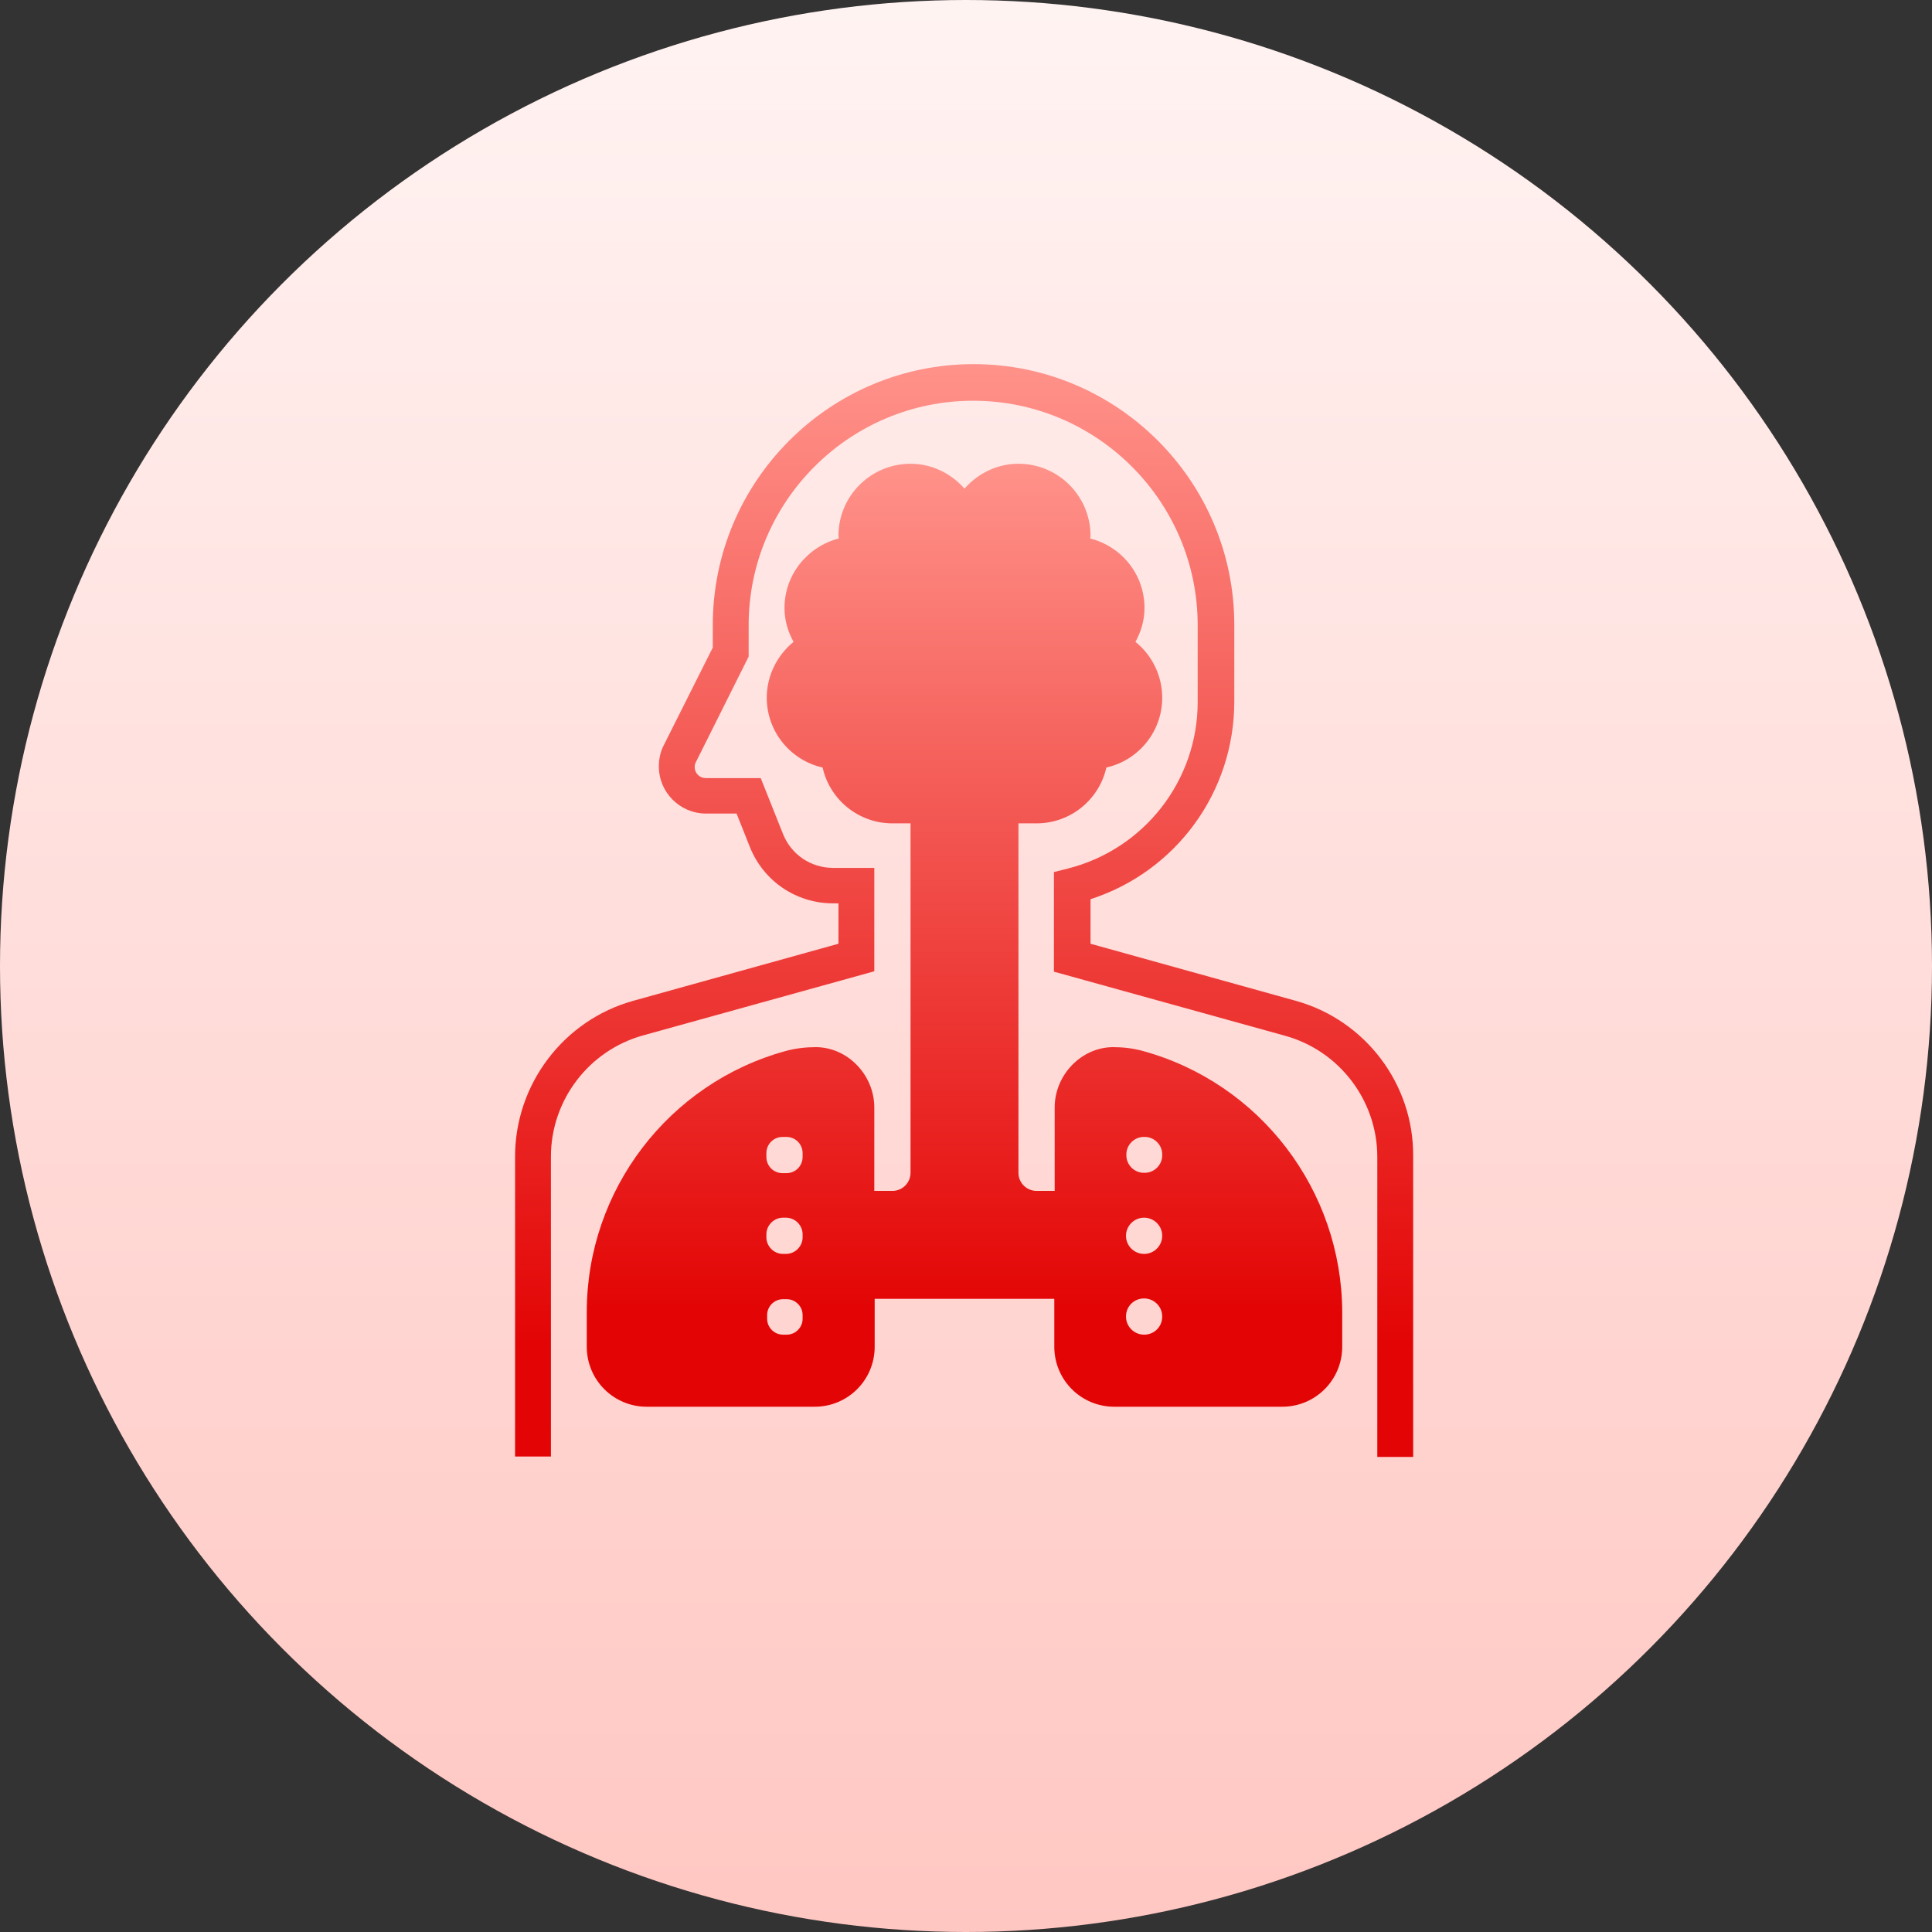
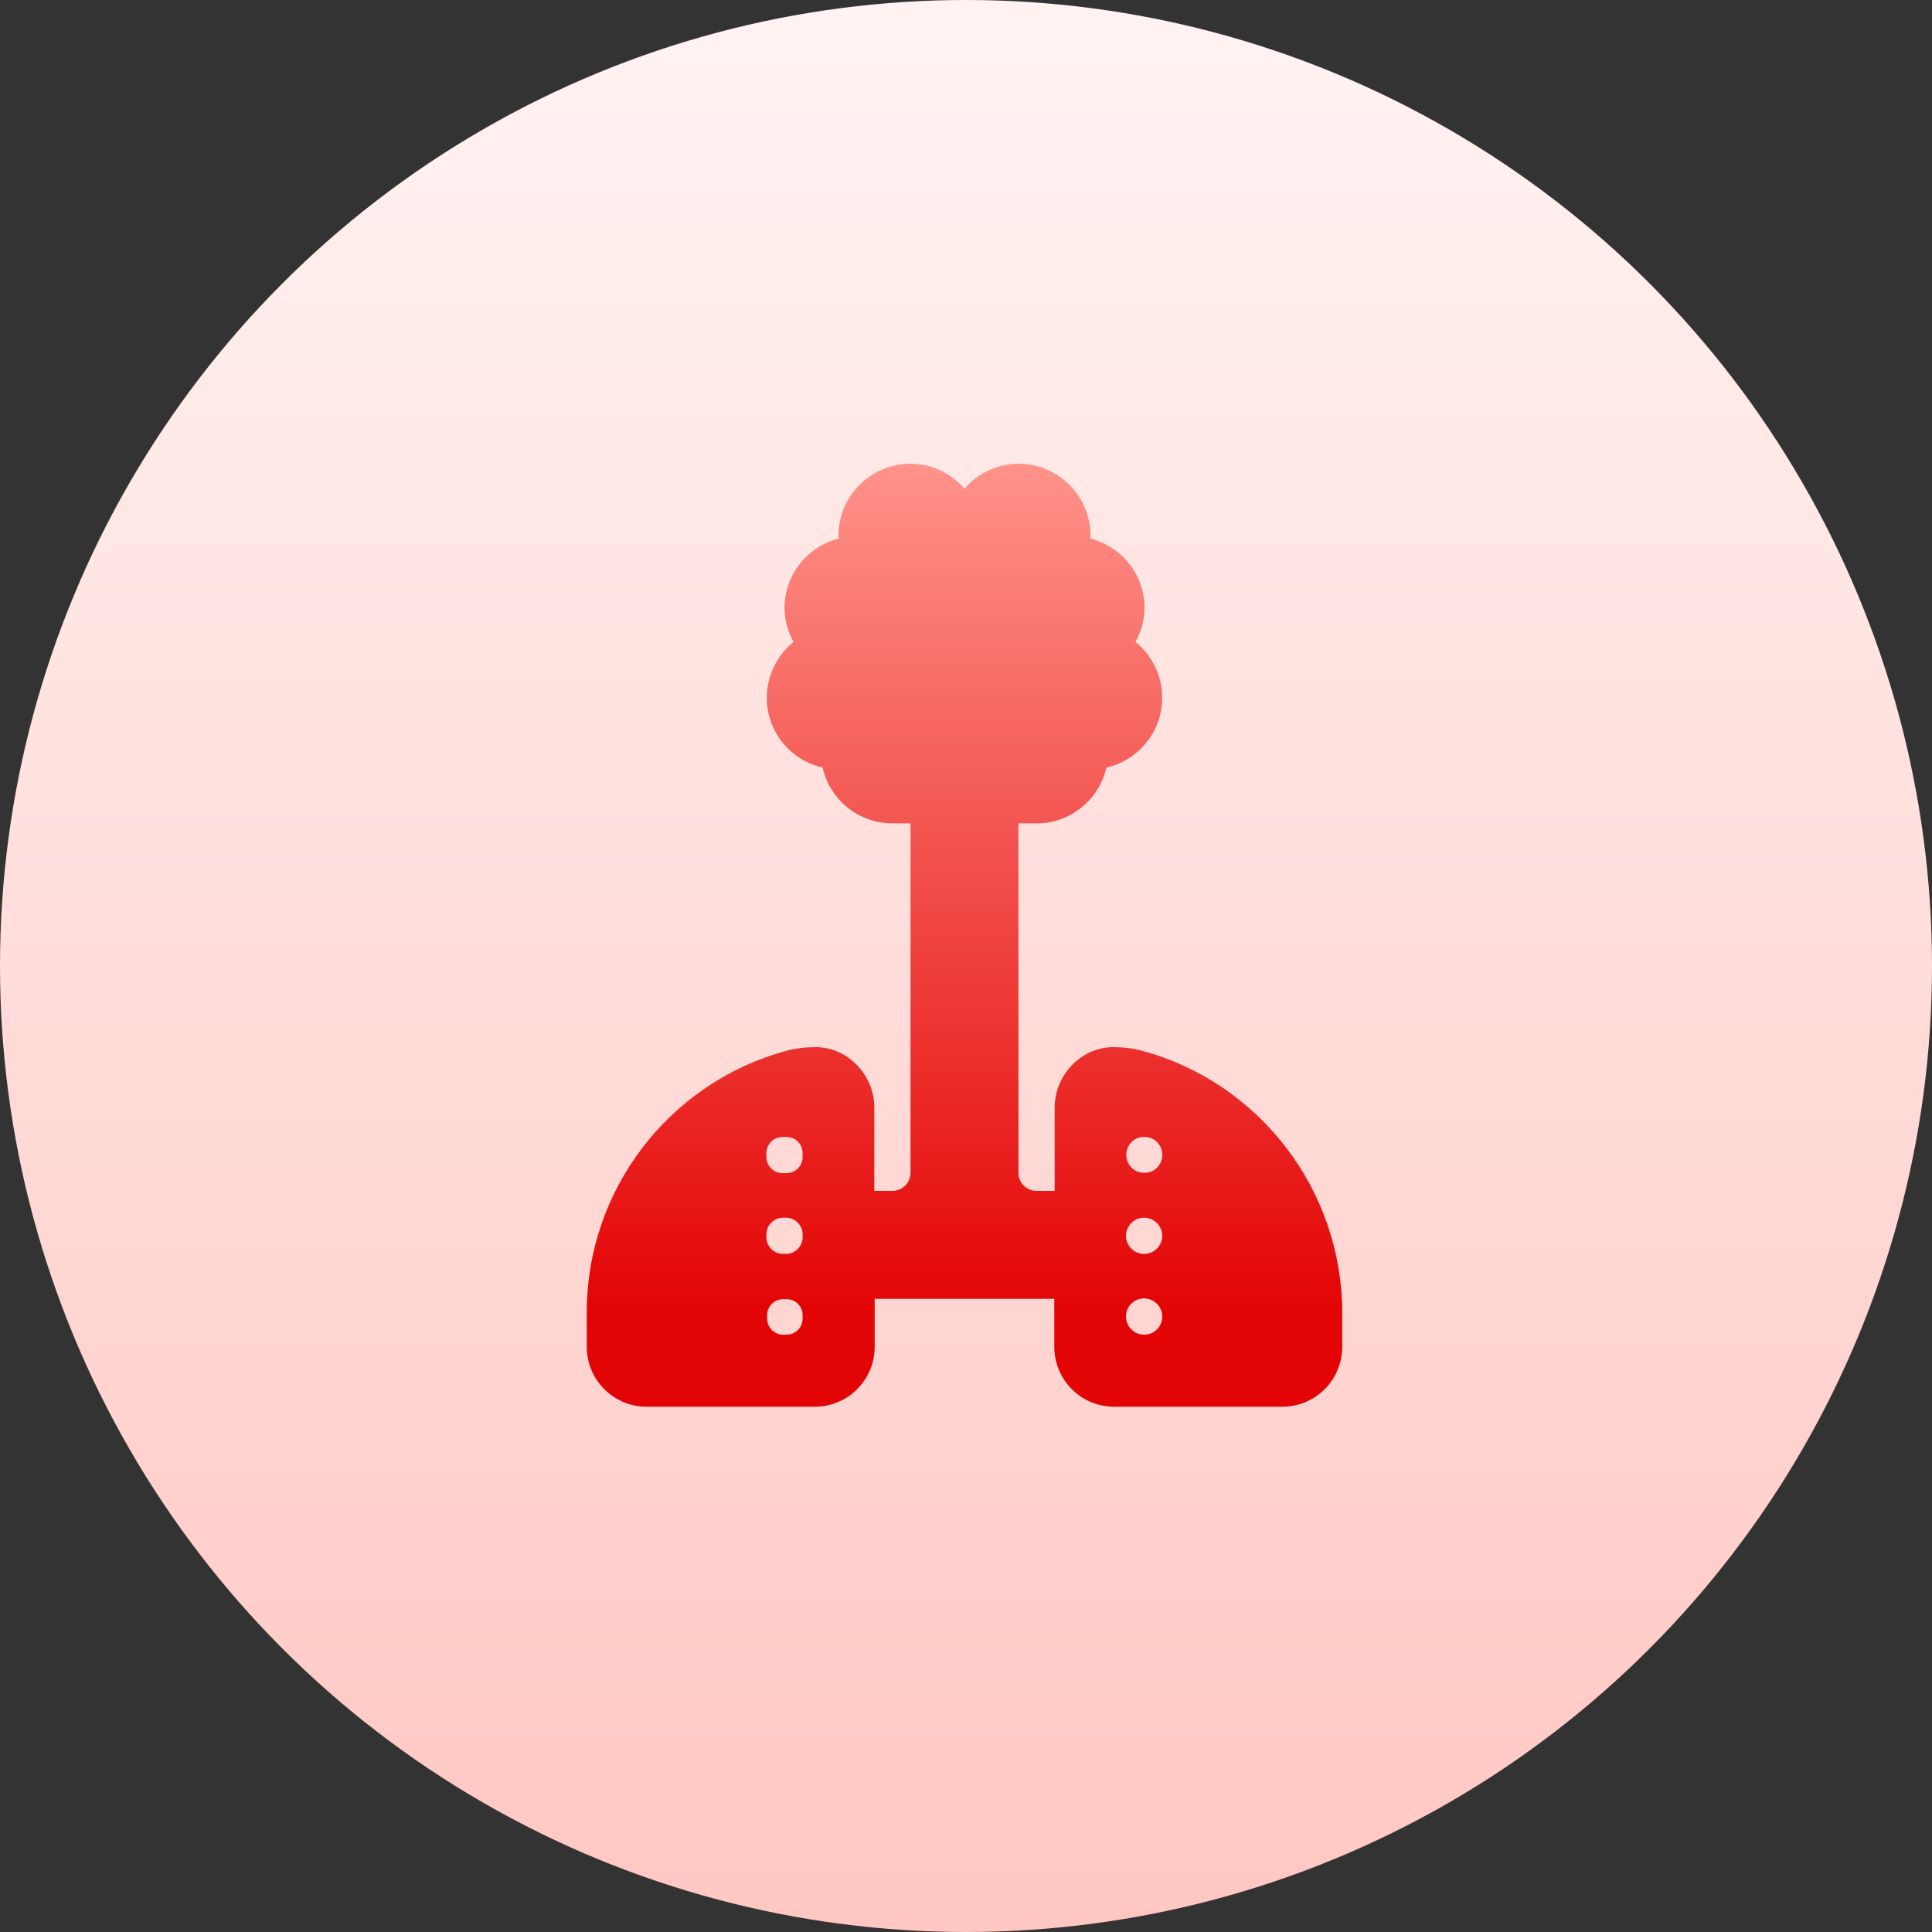
<svg xmlns="http://www.w3.org/2000/svg" xmlns:xlink="http://www.w3.org/1999/xlink" enable-background="new 0 0 512 512" viewBox="0 0 512 512">
  <rect x="0" y="0" width="512" height="512" fill="#333333" stroke="none" />
  <linearGradient id="a" gradientTransform="matrix(1 0 0 -1 0 513.443)" gradientUnits="userSpaceOnUse" x1="256" x2="256" y1="1.444" y2="513.443">
    <stop offset="0" stop-color="#ffc7c2" />
    <stop offset="1" stop-color="#fff3f2" />
  </linearGradient>
  <linearGradient id="b">
    <stop offset="0" stop-color="#ff928a" />
    <stop offset=".896" stop-color="#e30505" />
  </linearGradient>
  <linearGradient id="c" gradientUnits="userSpaceOnUse" x1="255.603" x2="255.603" xlink:href="#b" y1="123.034" y2="372.761" />
  <linearGradient id="d" gradientUnits="userSpaceOnUse" x1="255.603" x2="255.603" xlink:href="#b" y1="96.52" y2="386.035" />
  <circle cx="256" cy="256" fill="url(#a)" r="256" />
  <path d="m302.8 278.5c-2.6-.7-5.2-1-7.9-1-8.5.1-15.4 7.5-15.4 16v22.1h-4.8c-2.6 0-4.8-2.1-4.8-4.8v-92.6h4.8c9 0 16.6-6.3 18.5-14.8 8.5-1.9 14.8-9.5 14.8-18.5 0-5.8-2.7-11.3-7.1-14.8 1.5-2.7 2.4-5.7 2.4-9 0-8.9-6.1-16.3-14.4-18.4 0-.2.1-.4.1-.7 0-10.5-8.5-19.1-19.1-19.1-5.7 0-10.8 2.6-14.3 6.6-3.5-4-8.6-6.6-14.3-6.6-10.5 0-19.1 8.5-19.1 19.1 0 .2.1.4.1.7-8.2 2.1-14.4 9.5-14.4 18.4 0 3.3.9 6.3 2.4 9-4.4 3.6-7.1 9-7.1 14.8 0 9 6.3 16.6 14.8 18.5 1.9 8.5 9.5 14.8 18.5 14.8h4.8v92.6c0 2.6-2.1 4.8-4.8 4.8h-4.8v-22.1c0-8.5-6.9-15.9-15.4-16-2.7 0-5.4.3-8 1-31.1 8.5-52.8 36.9-52.8 69.2v9.2c0 8.8 7.1 15.9 15.9 15.9h44.5c8.8 0 15.9-7.1 15.9-15.9v-12.7h47.6v12.7c0 8.8 7.1 15.9 15.9 15.9h44.5c8.8 0 15.9-7.1 15.9-15.9v-9.2c-.1-32.3-21.8-60.7-52.9-69.2zm-90.1 71c0 2.3-1.9 4.2-4.2 4.2h-1c-2.3 0-4.2-1.9-4.2-4.2v-1c0-2.3 1.9-4.2 4.2-4.2h1c2.3 0 4.2 1.9 4.2 4.2zm0-21.6c0 2.4-2 4.4-4.4 4.4h-.8c-2.4 0-4.4-2-4.4-4.4v-.8c0-2.4 2-4.4 4.4-4.4h.8c2.4 0 4.4 2 4.4 4.4zm0-21.3c0 2.4-1.9 4.3-4.3 4.3h-1c-2.4 0-4.3-1.9-4.3-4.3v-1c0-2.4 1.9-4.3 4.3-4.3h1c2.4 0 4.3 1.9 4.3 4.3zm90.5 47.1c-2.6 0-4.8-2.1-4.8-4.8s2.1-4.8 4.8-4.8c2.6 0 4.8 2.1 4.8 4.8s-2.1 4.8-4.8 4.8zm0-21.4c-2.6 0-4.8-2.1-4.8-4.8 0-2.6 2.1-4.8 4.8-4.8 2.6 0 4.8 2.1 4.8 4.8 0 2.6-2.1 4.8-4.8 4.8zm4.8-26.1c0 2.5-2.1 4.6-4.6 4.6h-.3c-2.5 0-4.6-2.1-4.6-4.6v-.3c0-2.5 2.1-4.6 4.6-4.6h.3c2.5 0 4.6 2.1 4.6 4.6z" fill="url(#c)" />
-   <path d="m343.3 265.2-54.3-15.1v-11.8c22.6-7.3 38.1-28.3 38.1-52.4v-20.3c0-38.1-31-69.1-69.1-69.1s-69.1 31-69.1 69.1v6l-13 25.9c-.9 1.7-1.3 3.7-1.3 5.6 0 6.9 5.6 12.5 12.5 12.5h8.1l3.5 8.8c3.6 9.1 12.3 15 22.1 15h1.4v10.7l-54.3 15.1c-18.5 5.1-31.4 22.1-31.4 41.3v79.5h9.5v-3.7-4.1-71.7c0-14.9 10-28.1 24.4-32.1l61.3-17v-27.4h-10.9c-5.9 0-11.1-3.5-13.3-9l-5.9-14.8h-14.6c-1.6 0-2.9-1.3-2.9-2.9 0-.5.1-.9.3-1.3l14-28v-8.3c0-32.8 26.7-59.5 59.5-59.5s59.5 26.7 59.5 59.5v20.3c0 20.9-14.2 39.1-34.5 44.2l-3.6.9v26.4l61.3 17c14.4 4 24.4 17.2 24.4 32.1v71.7 4.1 3.7h9.5v-79.6c.2-19.2-12.7-36.2-31.2-41.3z" fill="url(#d)" />
</svg>